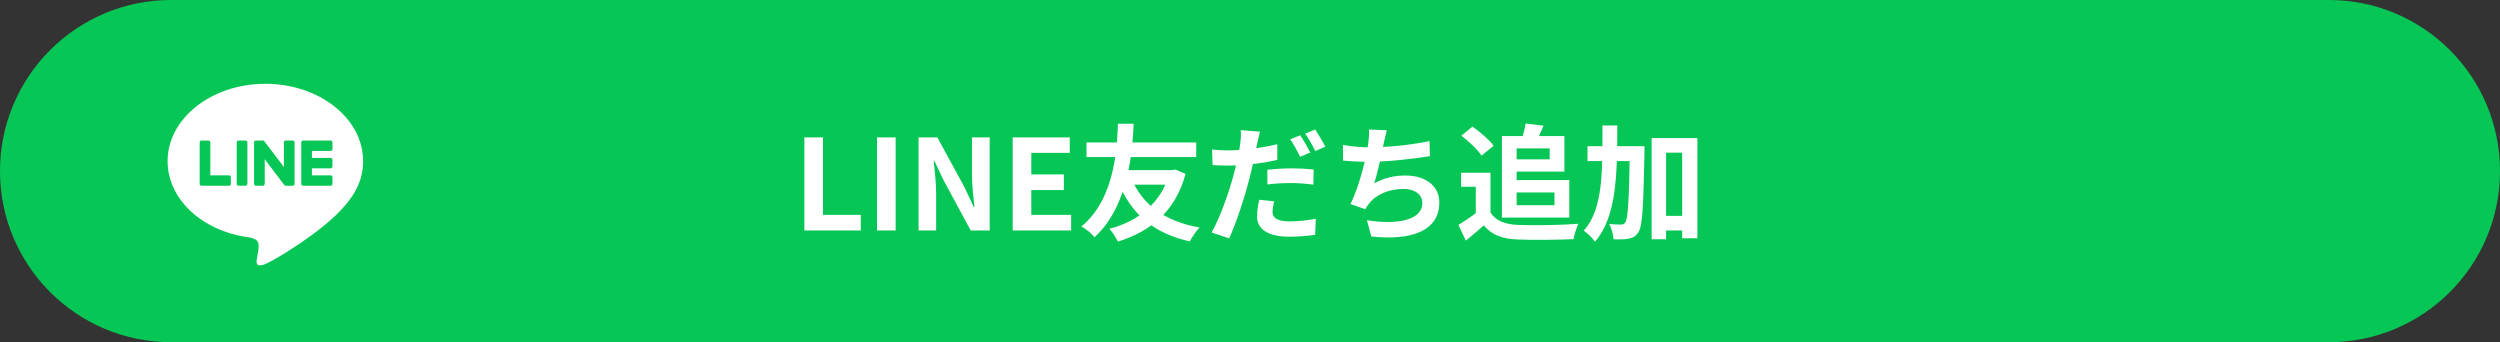
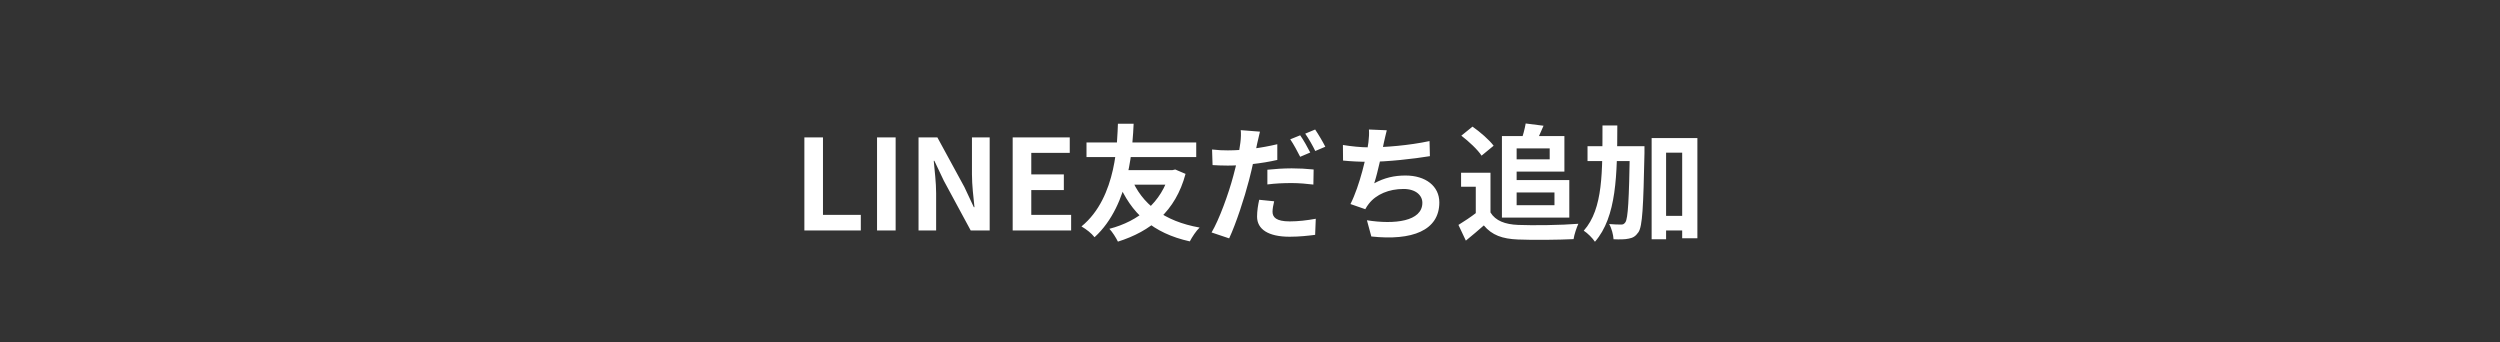
<svg xmlns="http://www.w3.org/2000/svg" width="358" height="49" viewBox="0 0 358 49" fill="none">
  <rect x="0" y="0" width="358" height="49" fill="#333333" stroke="none" />
-   <path d="M0 24.5C0 10.969 10.969 0 24.5 0H333.5C347.031 0 358 10.969 358 24.5C358 38.031 347.031 49 333.5 49H24.5C10.969 49 0 38.031 0 24.5Z" fill="#06C755" />
-   <path d="M51.999 23.072C51.999 16.967 45.719 12 37.999 12C30.28 12 24 16.967 24 23.072C24 28.545 28.981 33.129 35.708 33.996C36.164 34.092 36.784 34.289 36.942 34.669C37.084 35.014 37.034 35.553 36.988 35.903C36.988 35.903 36.824 36.865 36.788 37.07C36.727 37.415 36.507 38.419 38.001 37.805C39.495 37.192 46.062 33.179 48.999 29.884C51.028 27.715 52 25.516 52 23.072H51.999ZM33.06 26.337C33.06 26.481 32.941 26.598 32.793 26.598H28.86C28.712 26.598 28.593 26.481 28.593 26.337V26.333V20.383C28.593 20.238 28.712 20.122 28.86 20.122H29.854C30 20.122 30.121 20.239 30.121 20.383V25.109H32.794C32.941 25.109 33.062 25.227 33.062 25.37V26.338L33.06 26.337ZM35.428 26.337C35.428 26.48 35.308 26.598 35.16 26.598H34.166C34.02 26.598 33.899 26.481 33.899 26.337V20.383C33.899 20.239 34.018 20.122 34.166 20.122H35.16C35.308 20.122 35.428 20.238 35.428 20.383V26.337ZM42.186 26.337C42.186 26.48 42.067 26.598 41.919 26.598H40.932C40.908 26.598 40.885 26.594 40.862 26.589C40.862 26.589 40.86 26.589 40.858 26.589C40.852 26.588 40.847 26.585 40.84 26.584C40.837 26.584 40.835 26.581 40.832 26.581C40.828 26.58 40.823 26.577 40.819 26.576C40.815 26.573 40.81 26.572 40.806 26.57C40.803 26.568 40.801 26.567 40.798 26.566C40.793 26.563 40.786 26.559 40.781 26.556C40.781 26.556 40.779 26.554 40.779 26.553C40.752 26.535 40.729 26.513 40.709 26.488L37.91 22.803V26.34C37.91 26.483 37.791 26.6 37.642 26.6H36.649C36.502 26.6 36.382 26.484 36.382 26.34V20.385C36.382 20.242 36.501 20.124 36.649 20.124H37.636C37.636 20.124 37.642 20.124 37.645 20.124C37.65 20.124 37.654 20.124 37.66 20.124C37.665 20.124 37.669 20.124 37.674 20.126C37.678 20.126 37.682 20.126 37.686 20.127C37.691 20.127 37.696 20.13 37.702 20.131C37.704 20.131 37.708 20.132 37.711 20.133C37.716 20.135 37.721 20.137 37.726 20.138C37.729 20.138 37.732 20.141 37.736 20.141C37.741 20.144 37.746 20.145 37.751 20.147C37.754 20.149 37.757 20.15 37.759 20.151C37.764 20.154 37.77 20.156 37.774 20.159C37.776 20.16 37.779 20.162 37.782 20.164C37.787 20.167 37.791 20.17 37.796 20.173C37.799 20.174 37.801 20.177 37.804 20.178C37.809 20.182 37.813 20.186 37.818 20.19C37.82 20.191 37.822 20.192 37.824 20.193C37.829 20.199 37.834 20.204 37.839 20.21C37.839 20.21 37.839 20.21 37.841 20.211C37.848 20.22 37.855 20.229 37.862 20.238L40.657 23.917V20.381C40.657 20.238 40.776 20.12 40.924 20.12H41.917C42.064 20.12 42.185 20.237 42.185 20.381V26.336L42.186 26.337ZM47.608 21.349C47.608 21.494 47.489 21.61 47.34 21.61H44.668V22.616H47.34C47.487 22.616 47.608 22.733 47.608 22.876V23.845C47.608 23.989 47.489 24.105 47.34 24.105H44.668V25.11H47.34C47.487 25.11 47.608 25.228 47.608 25.371V26.34C47.608 26.484 47.489 26.6 47.34 26.6H43.408C43.26 26.6 43.14 26.484 43.14 26.34V26.336V20.392V20.385C43.14 20.241 43.26 20.124 43.408 20.124H47.34C47.487 20.124 47.608 20.242 47.608 20.385V21.353V21.349Z" fill="white" />
  <path d="M115.186 33V19.68H117.85V30.768H123.268V33H115.186ZM125.592 33V19.68H128.256V33H125.592ZM131.534 33V19.68H134.234L138.104 26.79L139.454 29.67H139.544C139.4 28.284 139.184 26.502 139.184 24.99V19.68H141.722V33H139.004L135.152 25.872L133.802 23.028H133.712C133.838 24.45 134.054 26.124 134.054 27.672V33H131.534ZM145.016 33V19.68H153.188V21.894H147.68V24.972H152.342V27.222H147.68V30.768H153.386V33H145.016ZM161.976 25.44C163.488 29.22 166.71 31.686 171.786 32.586C171.3 33.036 170.688 33.972 170.382 34.566C165.09 33.396 161.958 30.57 160.086 25.998L161.976 25.44ZM167.484 24.36H167.898L168.294 24.27L169.77 24.9C168.33 30.282 164.766 33.126 160.086 34.602C159.816 34.044 159.294 33.216 158.862 32.766C163.038 31.686 166.368 28.986 167.484 24.738V24.36ZM155.586 20.4H171.3V22.488H155.586V20.4ZM160.68 24.36H167.7V26.448H160.068L160.68 24.36ZM160.086 17.718H162.336C162.192 20.544 161.922 29.256 156.738 33.972C156.288 33.396 155.604 32.856 154.866 32.424C160.014 28.23 159.978 19.914 160.086 17.718ZM180.426 18.852C180.3 19.338 180.12 20.148 180.03 20.544C179.778 21.768 179.346 23.982 178.86 25.8C178.212 28.32 177.006 32.01 176.016 34.134L173.496 33.288C174.576 31.488 175.944 27.708 176.61 25.188C177.078 23.496 177.492 21.534 177.618 20.454C177.708 19.788 177.726 19.05 177.672 18.636L180.426 18.852ZM175.836 21.534C178.032 21.534 180.57 21.21 182.91 20.652V22.902C180.678 23.424 177.852 23.712 175.818 23.712C174.936 23.712 174.27 23.676 173.64 23.64L173.568 21.408C174.504 21.516 175.098 21.534 175.836 21.534ZM181.488 24.306C182.496 24.198 183.774 24.108 184.962 24.108C185.988 24.108 187.068 24.162 188.112 24.27L188.076 26.43C187.158 26.322 186.06 26.214 184.98 26.214C183.72 26.214 182.622 26.268 181.488 26.412V24.306ZM182.46 28.824C182.334 29.328 182.226 29.922 182.226 30.318C182.226 31.11 182.748 31.704 184.692 31.704C185.88 31.704 187.14 31.56 188.418 31.326L188.328 33.63C187.32 33.756 186.114 33.9 184.674 33.9C181.632 33.9 180.012 32.838 180.012 31.02C180.012 30.192 180.156 29.328 180.318 28.608L182.46 28.824ZM186.186 19.374C186.654 20.022 187.284 21.174 187.626 21.84L186.186 22.452C185.808 21.714 185.25 20.652 184.764 19.95L186.186 19.374ZM188.328 18.546C188.796 19.23 189.462 20.364 189.786 21.012L188.346 21.624C187.986 20.868 187.392 19.824 186.906 19.14L188.328 18.546ZM198.588 18.654C198.408 19.302 198.3 19.914 198.156 20.49C197.868 21.93 197.328 24.576 196.788 26.25C198.246 25.458 199.65 25.134 201.27 25.134C204.168 25.134 206.112 26.664 206.112 28.986C206.112 33.018 202.206 34.494 196.374 33.864L195.744 31.542C199.704 32.172 203.682 31.704 203.682 29.04C203.682 27.978 202.746 27.06 200.982 27.06C198.912 27.06 197.076 27.816 196.014 29.184C195.816 29.436 195.672 29.652 195.51 29.958L193.386 29.22C194.718 26.592 195.726 22.218 195.96 20.364C196.05 19.608 196.068 19.14 196.032 18.546L198.588 18.654ZM192.306 20.76C193.476 20.958 194.916 21.102 196.032 21.102C198.336 21.102 201.756 20.832 204.708 20.202L204.762 22.362C202.476 22.74 198.66 23.172 196.05 23.172C194.682 23.172 193.386 23.1 192.324 22.992L192.306 20.76ZM213.438 24.738V31.362H211.332V26.736H209.226V24.738H213.438ZM213.438 30.426C214.158 31.614 215.526 32.136 217.398 32.208C219.504 32.298 223.59 32.244 226.02 32.046C225.786 32.55 225.426 33.594 225.336 34.242C223.158 34.35 219.522 34.386 217.362 34.296C215.148 34.206 213.654 33.684 212.484 32.28C211.692 32.982 210.882 33.666 209.91 34.458L208.848 32.208C209.658 31.704 210.63 31.074 211.458 30.426H213.438ZM209.262 19.428L210.864 18.132C211.944 18.888 213.258 20.022 213.888 20.868L212.16 22.29C211.62 21.444 210.324 20.238 209.262 19.428ZM216.12 19.482H224.022V24.576H216.12V22.812H221.916V21.246H216.12V19.482ZM218.478 17.682L221.034 18.006C220.62 18.996 220.188 19.914 219.864 20.562L217.812 20.184C218.082 19.446 218.352 18.438 218.478 17.682ZM215.076 19.482H217.182V31.164H215.076V19.482ZM216.3 25.782H224.724V31.164H216.3V29.382H222.6V27.564H216.3V25.782ZM237.468 30.912H242.094V33H237.468V30.912ZM227.334 20.94H233.94V23.064H227.334V20.94ZM236.514 19.77H243.066V34.116H240.888V21.858H238.584V34.26H236.514V19.77ZM233.4 20.94H235.488C235.488 20.94 235.488 21.66 235.488 21.93C235.326 29.634 235.2 32.406 234.624 33.252C234.21 33.846 233.832 34.062 233.238 34.17C232.698 34.296 231.888 34.296 231.06 34.26C231.024 33.63 230.79 32.694 230.43 32.082C231.15 32.154 231.798 32.154 232.14 32.154C232.41 32.172 232.572 32.082 232.752 31.83C233.13 31.29 233.274 28.698 233.4 21.426V20.94ZM229.476 17.97H231.6C231.582 25.062 231.51 31.038 228.396 34.62C228.054 34.098 227.334 33.378 226.794 33.036C229.602 29.868 229.458 24.558 229.476 17.97Z" fill="white" />
</svg>